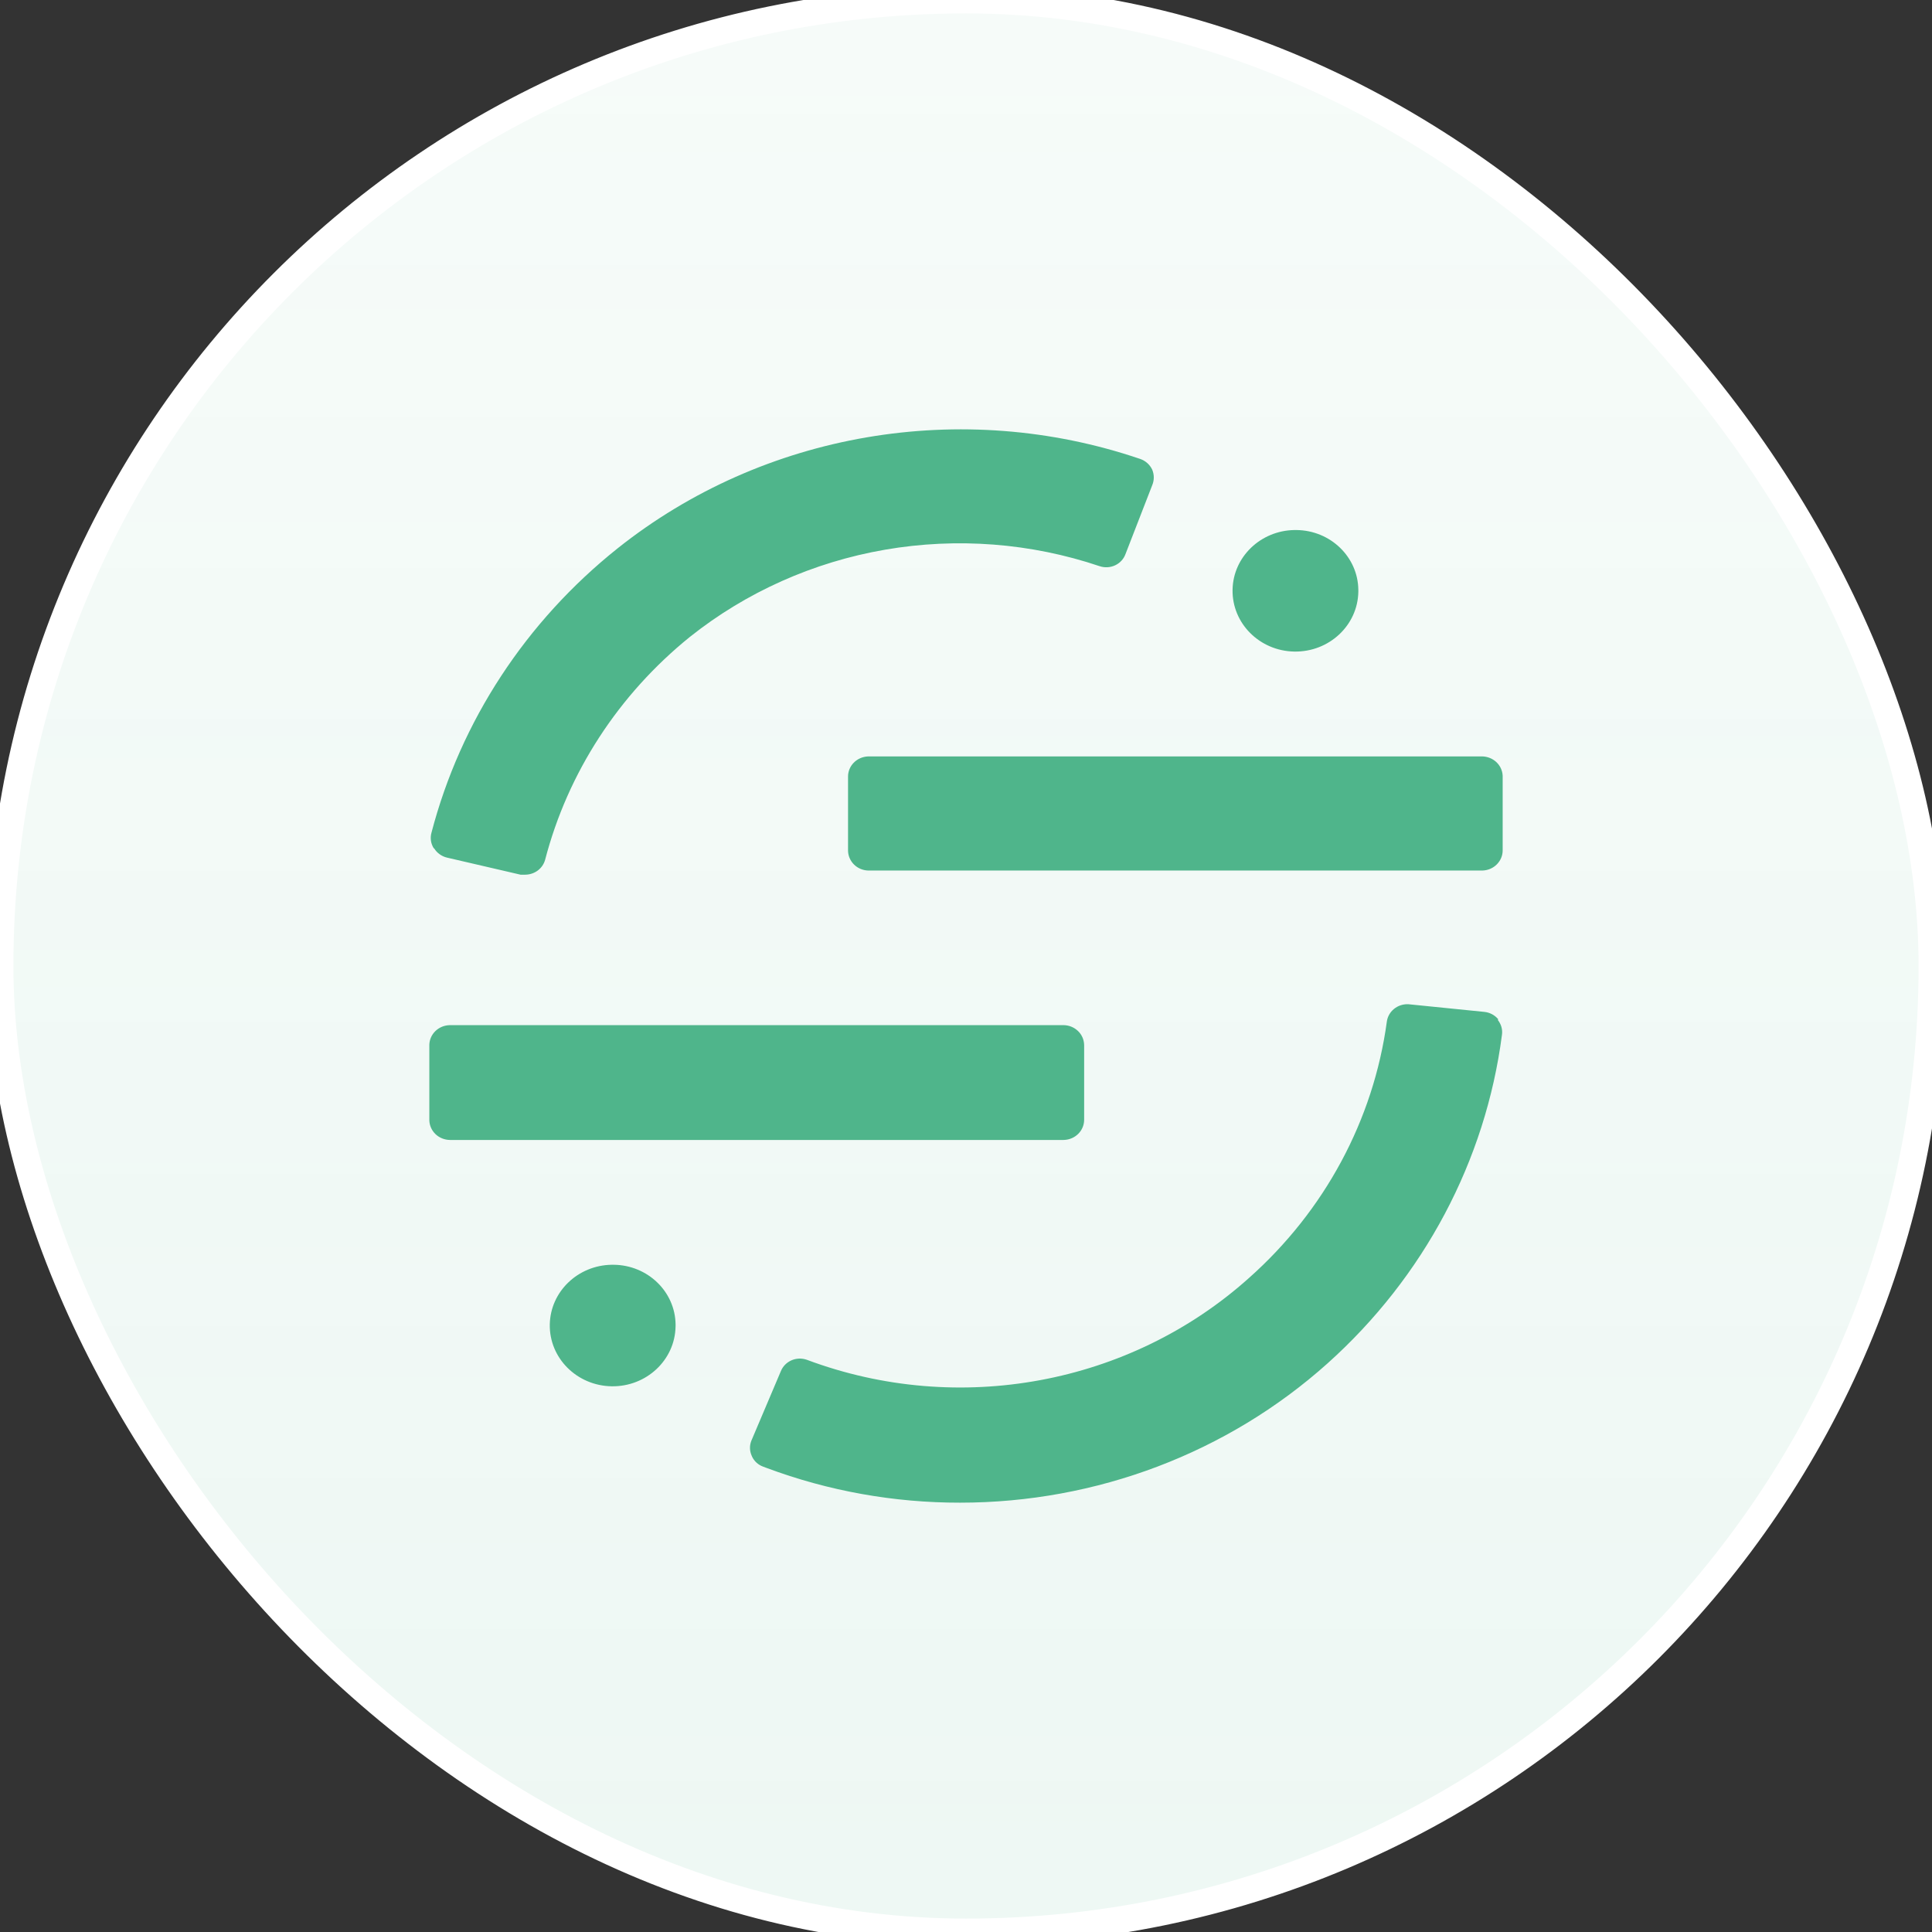
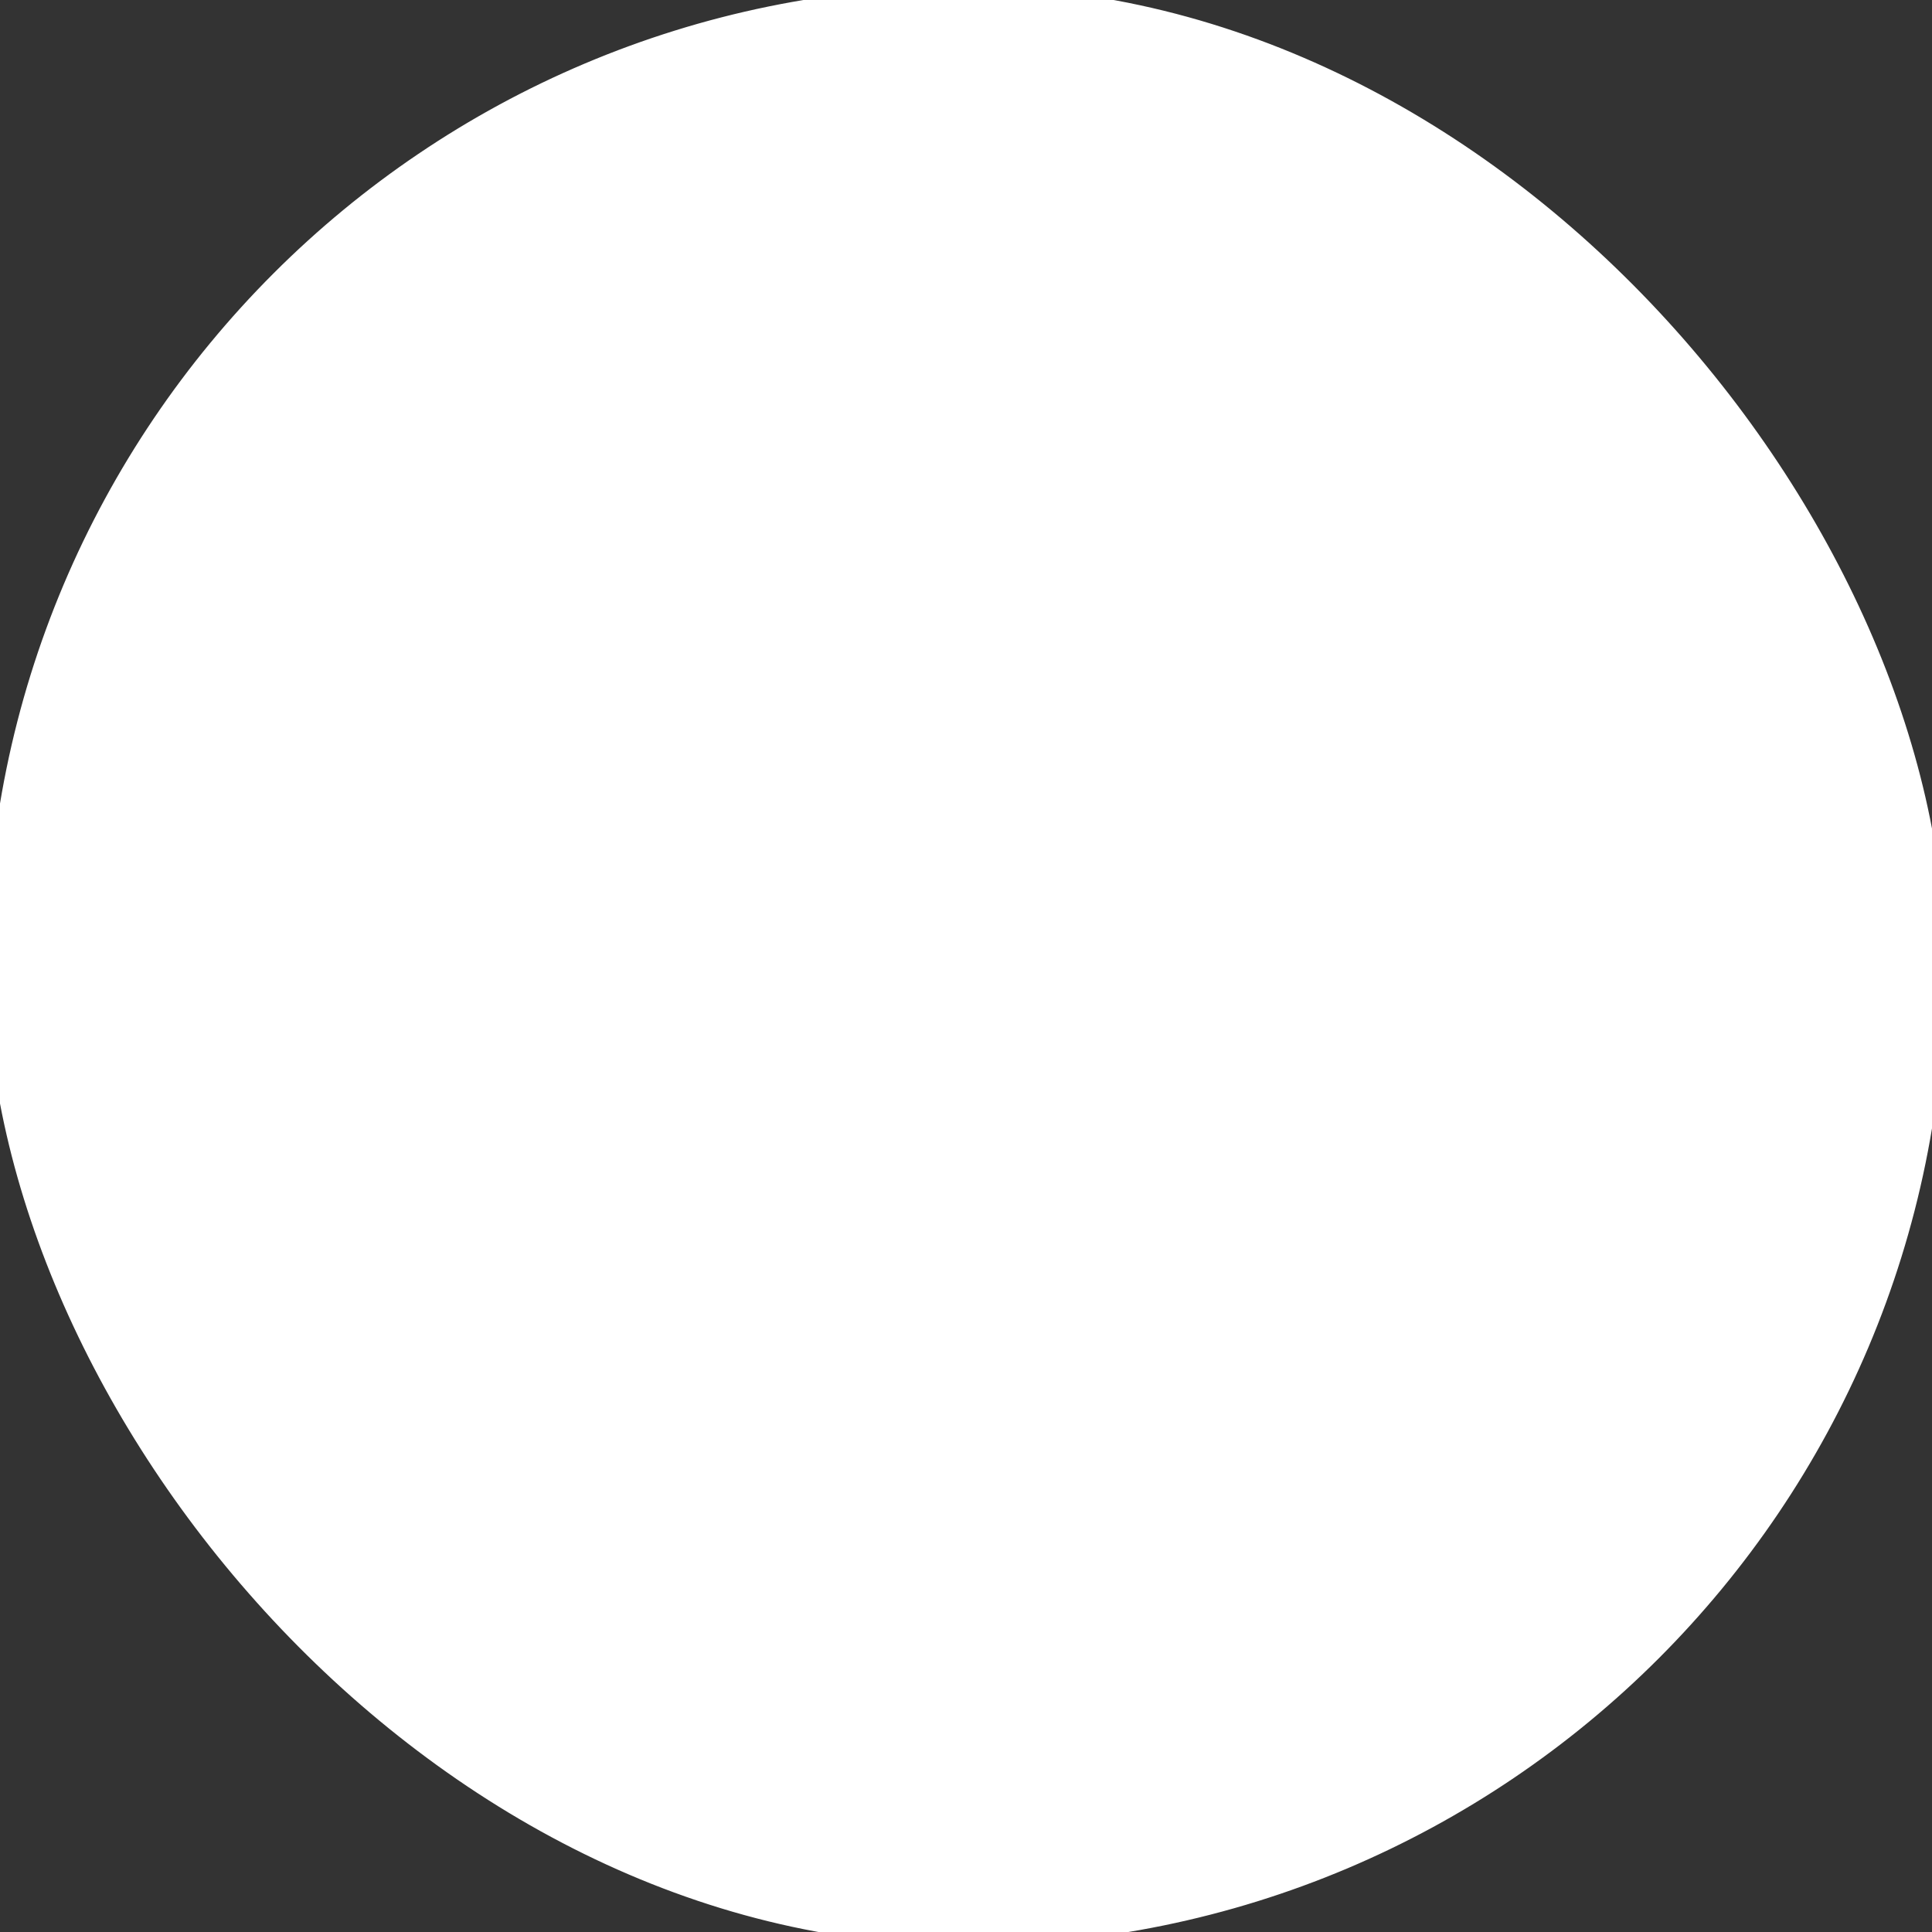
<svg xmlns="http://www.w3.org/2000/svg" width="72" height="72" viewBox="0 0 72 72" fill="none">
  <rect x="0" y="0" width="72" height="72" fill="#333333" stroke="none" />
  <rect width="72" height="72" rx="36" fill="white" />
-   <rect width="72" height="72" rx="36" fill="url(#paint0_linear_5887_5171)" />
  <rect width="72" height="72" rx="36" stroke="white" />
-   <path d="M52.494 37.425L52.52 37.428L55.316 37.71C55.512 37.73 55.692 37.822 55.82 37.968L55.841 37.992L55.814 38.005C55.879 38.084 55.926 38.174 55.954 38.271C55.981 38.368 55.988 38.47 55.973 38.569C55.363 43.261 53.061 47.595 49.473 50.81C45.749 54.146 40.859 56 35.781 56C33.315 56.004 30.869 55.565 28.569 54.706L28.444 54.659C28.351 54.626 28.265 54.575 28.193 54.509C28.121 54.444 28.064 54.364 28.024 54.277L28.012 54.248C27.934 54.073 27.929 53.875 27.999 53.696L29.102 51.095C29.174 50.919 29.314 50.776 29.492 50.697C29.67 50.618 29.873 50.609 30.058 50.672L30.084 50.681C35.724 52.786 42.112 51.601 46.544 47.628C49.366 45.123 51.185 41.739 51.684 38.069C51.709 37.887 51.803 37.721 51.948 37.602C52.092 37.483 52.277 37.42 52.467 37.424L52.494 37.425ZM22.794 47.134L22.833 47.133L22.872 47.134C24.141 47.148 25.163 48.139 25.177 49.36V49.399L25.176 49.437C25.154 50.687 24.087 51.684 22.793 51.663C21.498 51.641 20.467 50.61 20.489 49.36C20.511 48.135 21.535 47.154 22.794 47.134ZM16.77 38.204H39.632C39.834 38.205 40.026 38.283 40.17 38.419C40.314 38.555 40.397 38.74 40.402 38.935L40.403 38.961V41.726C40.404 41.92 40.328 42.108 40.189 42.249C40.05 42.39 39.86 42.474 39.659 42.482L39.632 42.483H16.77C16.569 42.481 16.376 42.404 16.232 42.268C16.089 42.131 16.005 41.946 16 41.752V38.935C16.005 38.745 16.085 38.564 16.223 38.428C16.36 38.293 16.547 38.213 16.743 38.205L16.77 38.204ZM42.494 17.104C42.592 17.138 42.682 17.191 42.758 17.259C42.834 17.327 42.896 17.41 42.939 17.501C43.018 17.689 43.018 17.898 42.939 18.085L41.943 20.651C41.876 20.834 41.738 20.984 41.557 21.068C41.377 21.152 41.169 21.164 40.98 21.1C38.414 20.235 35.661 20.024 32.986 20.485C30.311 20.947 27.805 22.067 25.708 23.737C23.05 25.886 21.163 28.792 20.316 32.038C20.273 32.198 20.177 32.339 20.043 32.44C19.908 32.541 19.743 32.596 19.572 32.597H19.4L16.664 31.962C16.563 31.939 16.468 31.896 16.385 31.836C16.302 31.777 16.232 31.702 16.179 31.615H16.166C16.111 31.529 16.075 31.432 16.06 31.332C16.046 31.231 16.052 31.129 16.08 31.031C17.166 26.875 19.597 23.162 23.019 20.433C28.459 16.106 35.847 14.843 42.494 17.104ZM32.368 28.189H55.23C55.426 28.191 55.615 28.265 55.758 28.395C55.901 28.526 55.987 28.705 55.999 28.894L56 28.921V31.686C56.002 31.88 55.925 32.068 55.786 32.209C55.648 32.35 55.458 32.434 55.256 32.442L55.23 32.443H32.368C32.167 32.44 31.976 32.362 31.834 32.226C31.692 32.089 31.61 31.905 31.604 31.712L31.604 31.686V28.946C31.602 28.753 31.678 28.566 31.815 28.425C31.953 28.284 32.141 28.2 32.341 28.19L32.368 28.189ZM48.238 19.753L48.278 19.753L48.317 19.753C49.586 19.767 50.608 20.758 50.621 21.98V22.018C50.621 22.031 50.621 22.043 50.621 22.056C50.599 23.306 49.532 24.303 48.237 24.282C46.943 24.261 45.912 23.23 45.934 21.979C45.955 20.754 46.98 19.773 48.238 19.753Z" fill="#4FB58B" />
  <defs>
    <linearGradient id="paint0_linear_5887_5171" x1="36" y1="0" x2="36" y2="72" gradientUnits="userSpaceOnUse">
      <stop stop-color="#4FB58B" stop-opacity="0.05" />
      <stop offset="1" stop-color="#4FB58B" stop-opacity="0.1" />
    </linearGradient>
  </defs>
</svg>